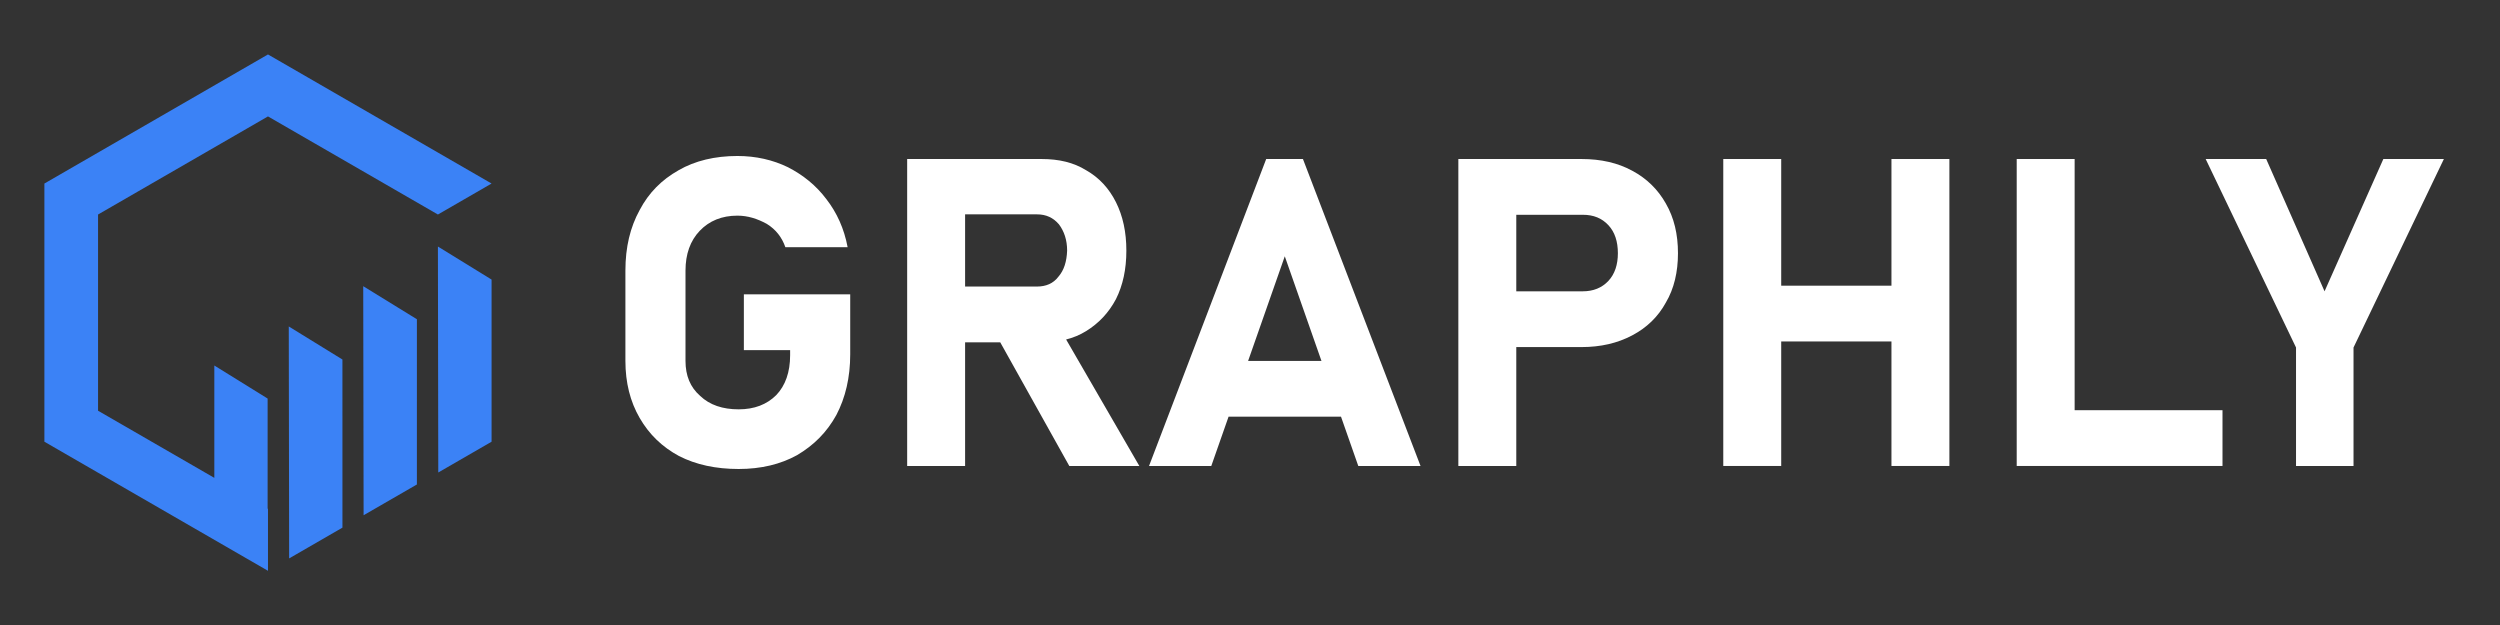
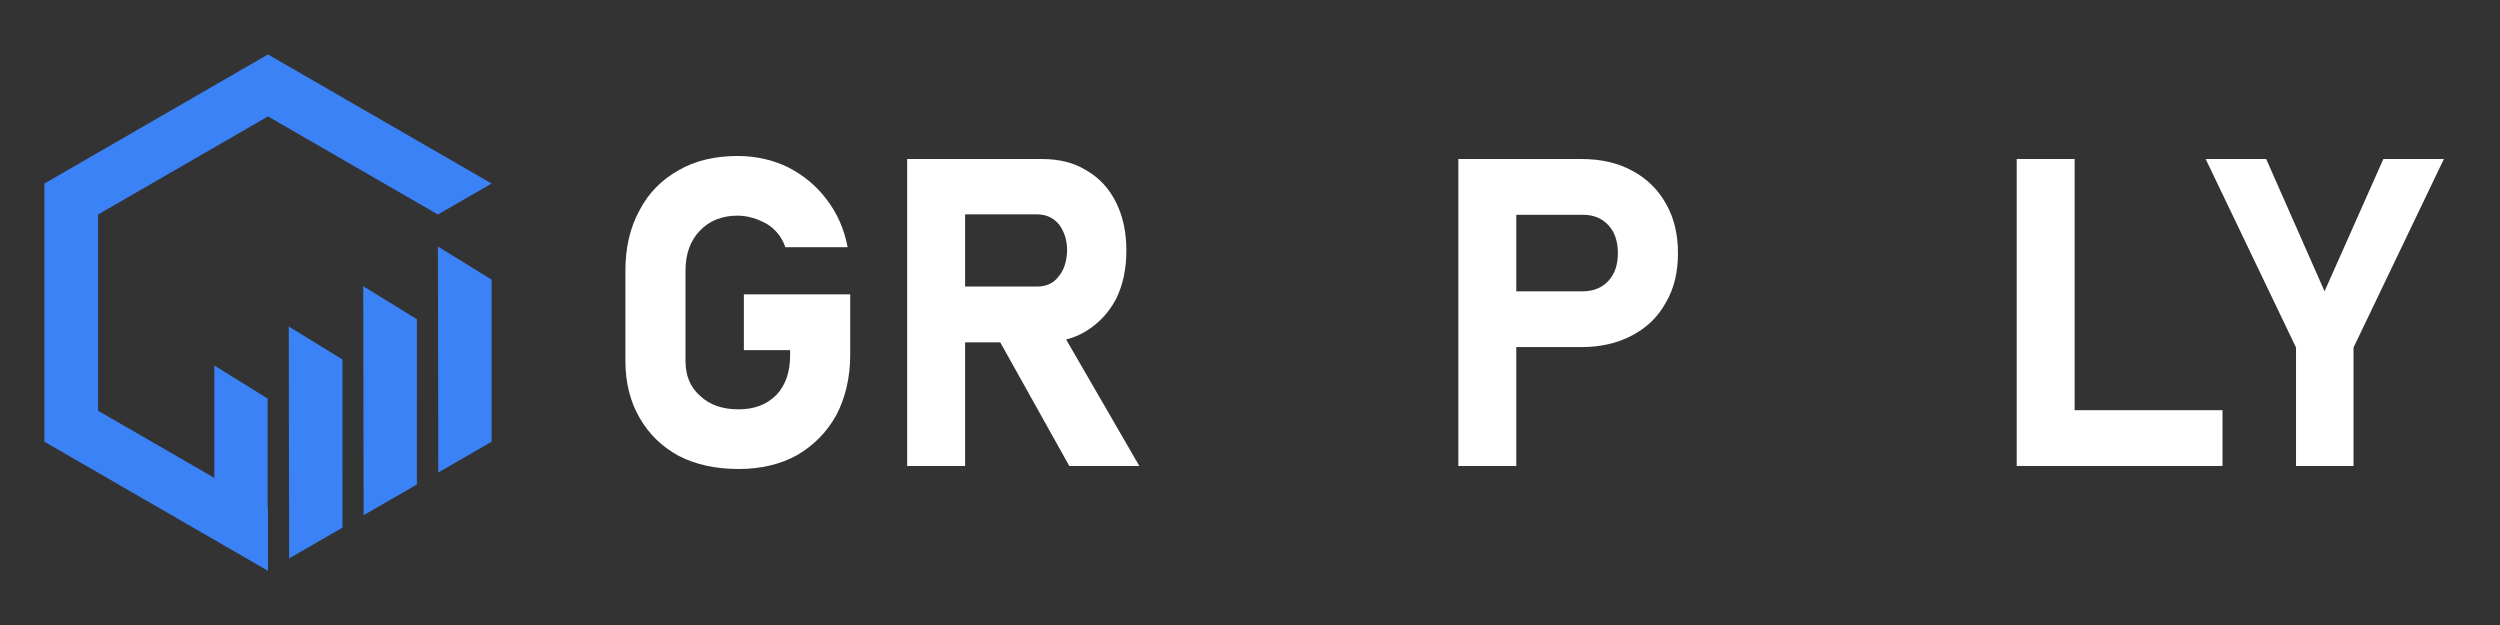
<svg xmlns="http://www.w3.org/2000/svg" width="100%" height="100%" viewBox="0 0 4096 1024" version="1.1" xml:space="preserve" style="fill-rule:evenodd;clip-rule:evenodd;stroke-linejoin:round;stroke-miterlimit:2;">
  <rect x="0" y="0" width="4096" height="1024" fill="#333333" stroke="none" />
  <g transform="matrix(0.846,0,0,0.846,5.91,79.053)">
    <path d="M511.29,891.59L512,892L512,1012L78.987,762L78.987,262L512,12L945.013,262L841.09,322L512,132L182.91,322L182.91,702L408.077,832L408.077,614.4L511.29,678.4L511.29,891.59ZM841.09,384L945.013,448L945.013,762L841.8,821.59L841.09,384ZM696.456,460.8L800.379,524.8L800.4,844.8L697.187,904.39L696.456,460.8ZM552.258,538.795L656.181,602.795L656.2,928.4L552.987,987.99L552.258,538.795Z" style="fill:rgb(59,130,246);" />
  </g>
  <g transform="matrix(1,0,0,1,-1075.57,262.342)">
    <g transform="matrix(708.333,0,0,708.333,2055.61,501.103)">
      <path d="M0.337,-0.397L0.583,-0.397L0.583,-0.258C0.583,-0.205 0.572,-0.158 0.551,-0.118C0.529,-0.078 0.499,-0.048 0.46,-0.025C0.422,-0.004 0.377,0.007 0.325,0.007C0.272,0.007 0.226,-0.003 0.187,-0.023C0.148,-0.044 0.118,-0.073 0.096,-0.111C0.074,-0.149 0.063,-0.193 0.063,-0.243L0.063,-0.452C0.063,-0.506 0.074,-0.552 0.096,-0.592C0.117,-0.632 0.147,-0.662 0.186,-0.684C0.224,-0.706 0.27,-0.717 0.322,-0.717C0.365,-0.717 0.404,-0.708 0.439,-0.691C0.474,-0.673 0.504,-0.649 0.528,-0.617C0.552,-0.586 0.569,-0.549 0.577,-0.506L0.433,-0.506C0.425,-0.529 0.411,-0.547 0.39,-0.56C0.368,-0.572 0.346,-0.579 0.322,-0.579C0.286,-0.579 0.257,-0.567 0.235,-0.544C0.213,-0.521 0.202,-0.49 0.202,-0.452L0.202,-0.243C0.202,-0.209 0.213,-0.182 0.236,-0.162C0.258,-0.141 0.288,-0.131 0.325,-0.131C0.361,-0.131 0.39,-0.142 0.412,-0.164C0.433,-0.186 0.444,-0.217 0.444,-0.256L0.444,-0.268L0.337,-0.268L0.337,-0.397Z" style="fill:white;fill-rule:nonzero;" />
    </g>
    <g transform="matrix(708.333,0,0,708.333,2506.62,501.103)">
      <path d="M0.131,-0.286L0.131,-0.415L0.378,-0.415C0.399,-0.415 0.416,-0.422 0.428,-0.438C0.441,-0.453 0.447,-0.473 0.448,-0.498C0.448,-0.523 0.441,-0.543 0.429,-0.559C0.416,-0.574 0.4,-0.582 0.378,-0.582L0.131,-0.582L0.131,-0.71L0.389,-0.71C0.429,-0.71 0.463,-0.702 0.492,-0.684C0.522,-0.667 0.545,-0.642 0.561,-0.61C0.577,-0.578 0.585,-0.541 0.585,-0.498C0.585,-0.455 0.577,-0.418 0.561,-0.386C0.544,-0.354 0.521,-0.33 0.492,-0.312C0.463,-0.294 0.429,-0.286 0.389,-0.286L0.131,-0.286ZM0.078,-0L0.078,-0.71L0.212,-0.71L0.212,-0L0.078,-0ZM0.453,-0L0.281,-0.308L0.424,-0.33L0.615,-0L0.453,-0Z" style="fill:white;fill-rule:nonzero;" />
    </g>
    <g transform="matrix(708.333,0,0,708.333,2951.06,501.103)">
-       <path d="M0.01,-0L0.281,-0.71L0.366,-0.71L0.638,-0L0.494,-0L0.324,-0.485L0.154,-0L0.01,-0ZM0.14,-0.114L0.14,-0.243L0.514,-0.243L0.514,-0.114L0.14,-0.114Z" style="fill:white;fill-rule:nonzero;" />
-     </g>
+       </g>
    <g transform="matrix(708.333,0,0,708.333,3409.68,501.103)">
      <path d="M0.139,-0.275L0.139,-0.404L0.366,-0.404C0.39,-0.404 0.41,-0.412 0.425,-0.428C0.44,-0.444 0.447,-0.466 0.447,-0.492C0.447,-0.519 0.44,-0.541 0.425,-0.557C0.41,-0.573 0.391,-0.581 0.366,-0.581L0.139,-0.581L0.139,-0.71L0.363,-0.71C0.408,-0.71 0.447,-0.701 0.48,-0.683C0.514,-0.665 0.54,-0.639 0.558,-0.607C0.577,-0.574 0.586,-0.536 0.586,-0.492C0.586,-0.449 0.577,-0.41 0.558,-0.378C0.54,-0.345 0.514,-0.32 0.48,-0.302C0.446,-0.284 0.407,-0.275 0.363,-0.275L0.139,-0.275ZM0.078,-0L0.078,-0.71L0.212,-0.71L0.212,-0L0.078,-0Z" style="fill:white;fill-rule:nonzero;" />
    </g>
    <g transform="matrix(708.333,0,0,708.333,3843.74,501.103)">
-       <path d="M0.467,-0L0.467,-0.71L0.601,-0.71L0.601,-0L0.467,-0ZM0.078,-0L0.078,-0.71L0.212,-0.71L0.212,-0L0.078,-0ZM0.14,-0.288L0.14,-0.417L0.554,-0.417L0.554,-0.288L0.14,-0.288Z" style="fill:white;fill-rule:nonzero;" />
-     </g>
+       </g>
    <g transform="matrix(708.333,0,0,708.333,4324.49,501.103)">
      <path d="M0.078,-0L0.078,-0.71L0.212,-0.71L0.212,-0L0.078,-0ZM0.138,-0L0.138,-0.129L0.554,-0.129L0.554,-0L0.138,-0Z" style="fill:white;fill-rule:nonzero;" />
    </g>
    <g transform="matrix(708.333,0,0,708.333,4706.33,501.103)">
      <path d="M0.527,-0.71L0.318,-0.274L0.318,-0L0.185,-0L0.185,-0.274L-0.024,-0.71L0.116,-0.71L0.251,-0.404L0.387,-0.71L0.527,-0.71Z" style="fill:white;fill-rule:nonzero;" />
    </g>
    <g transform="matrix(708.333,0,0,708.333,5062.57,501.103)">
        </g>
  </g>
</svg>